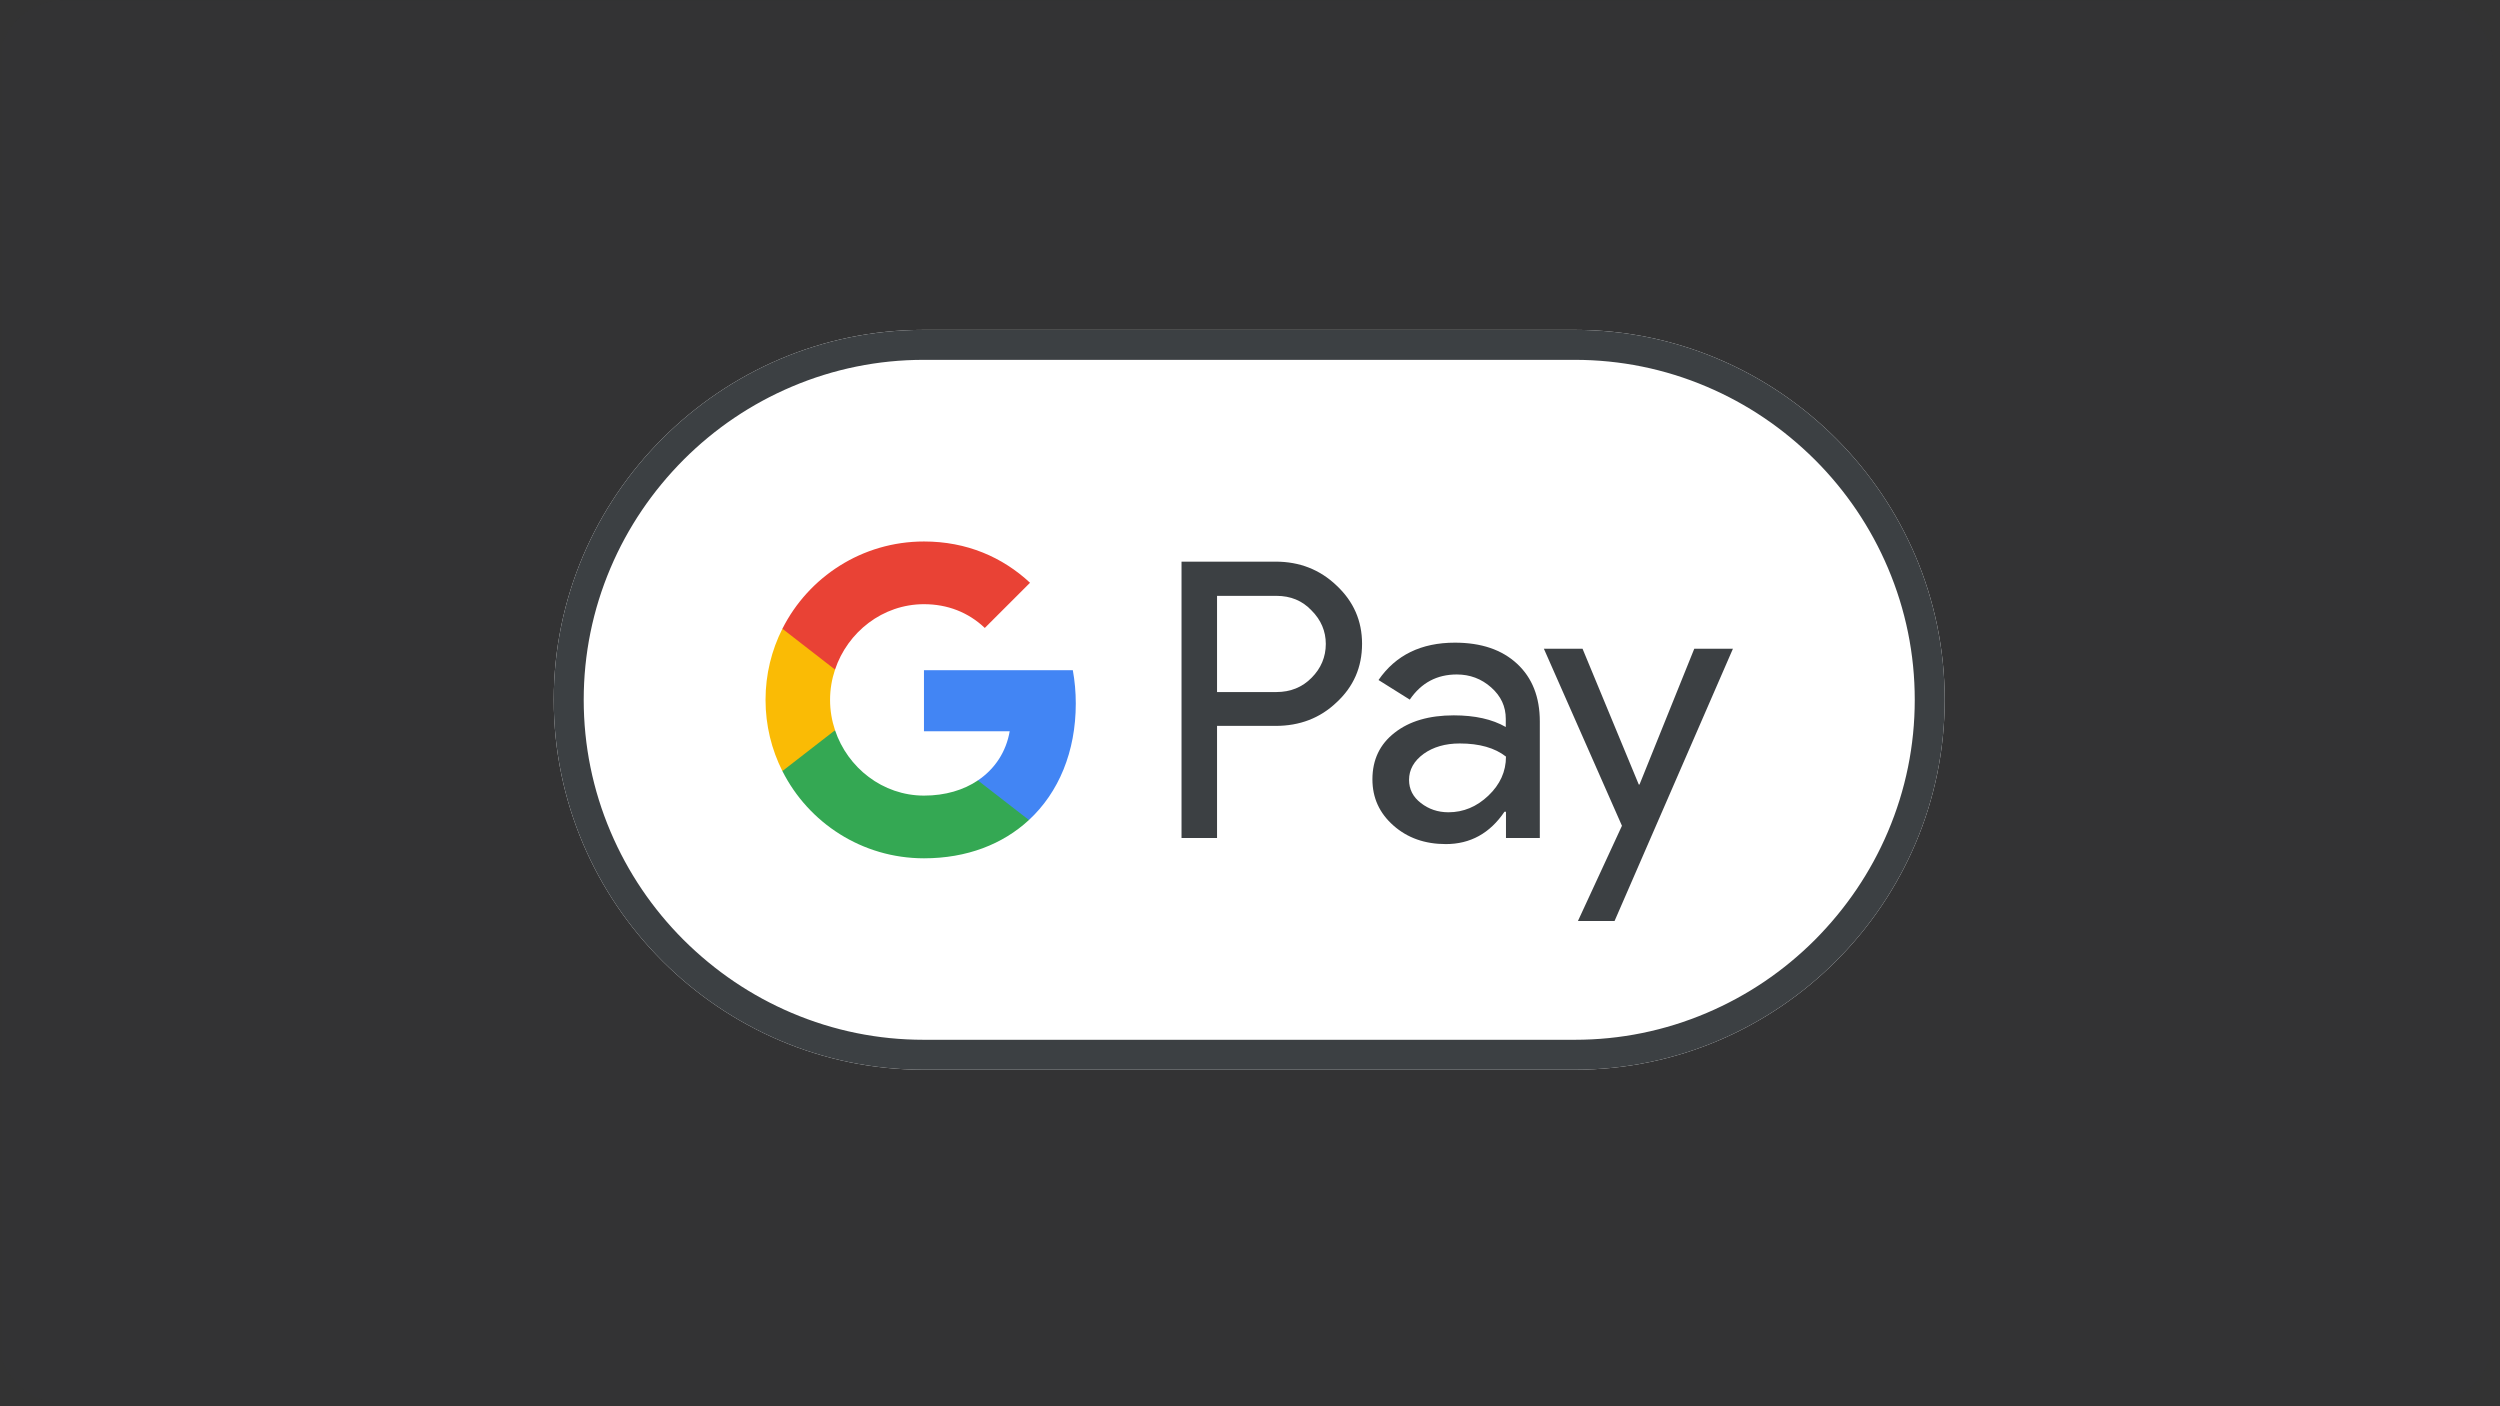
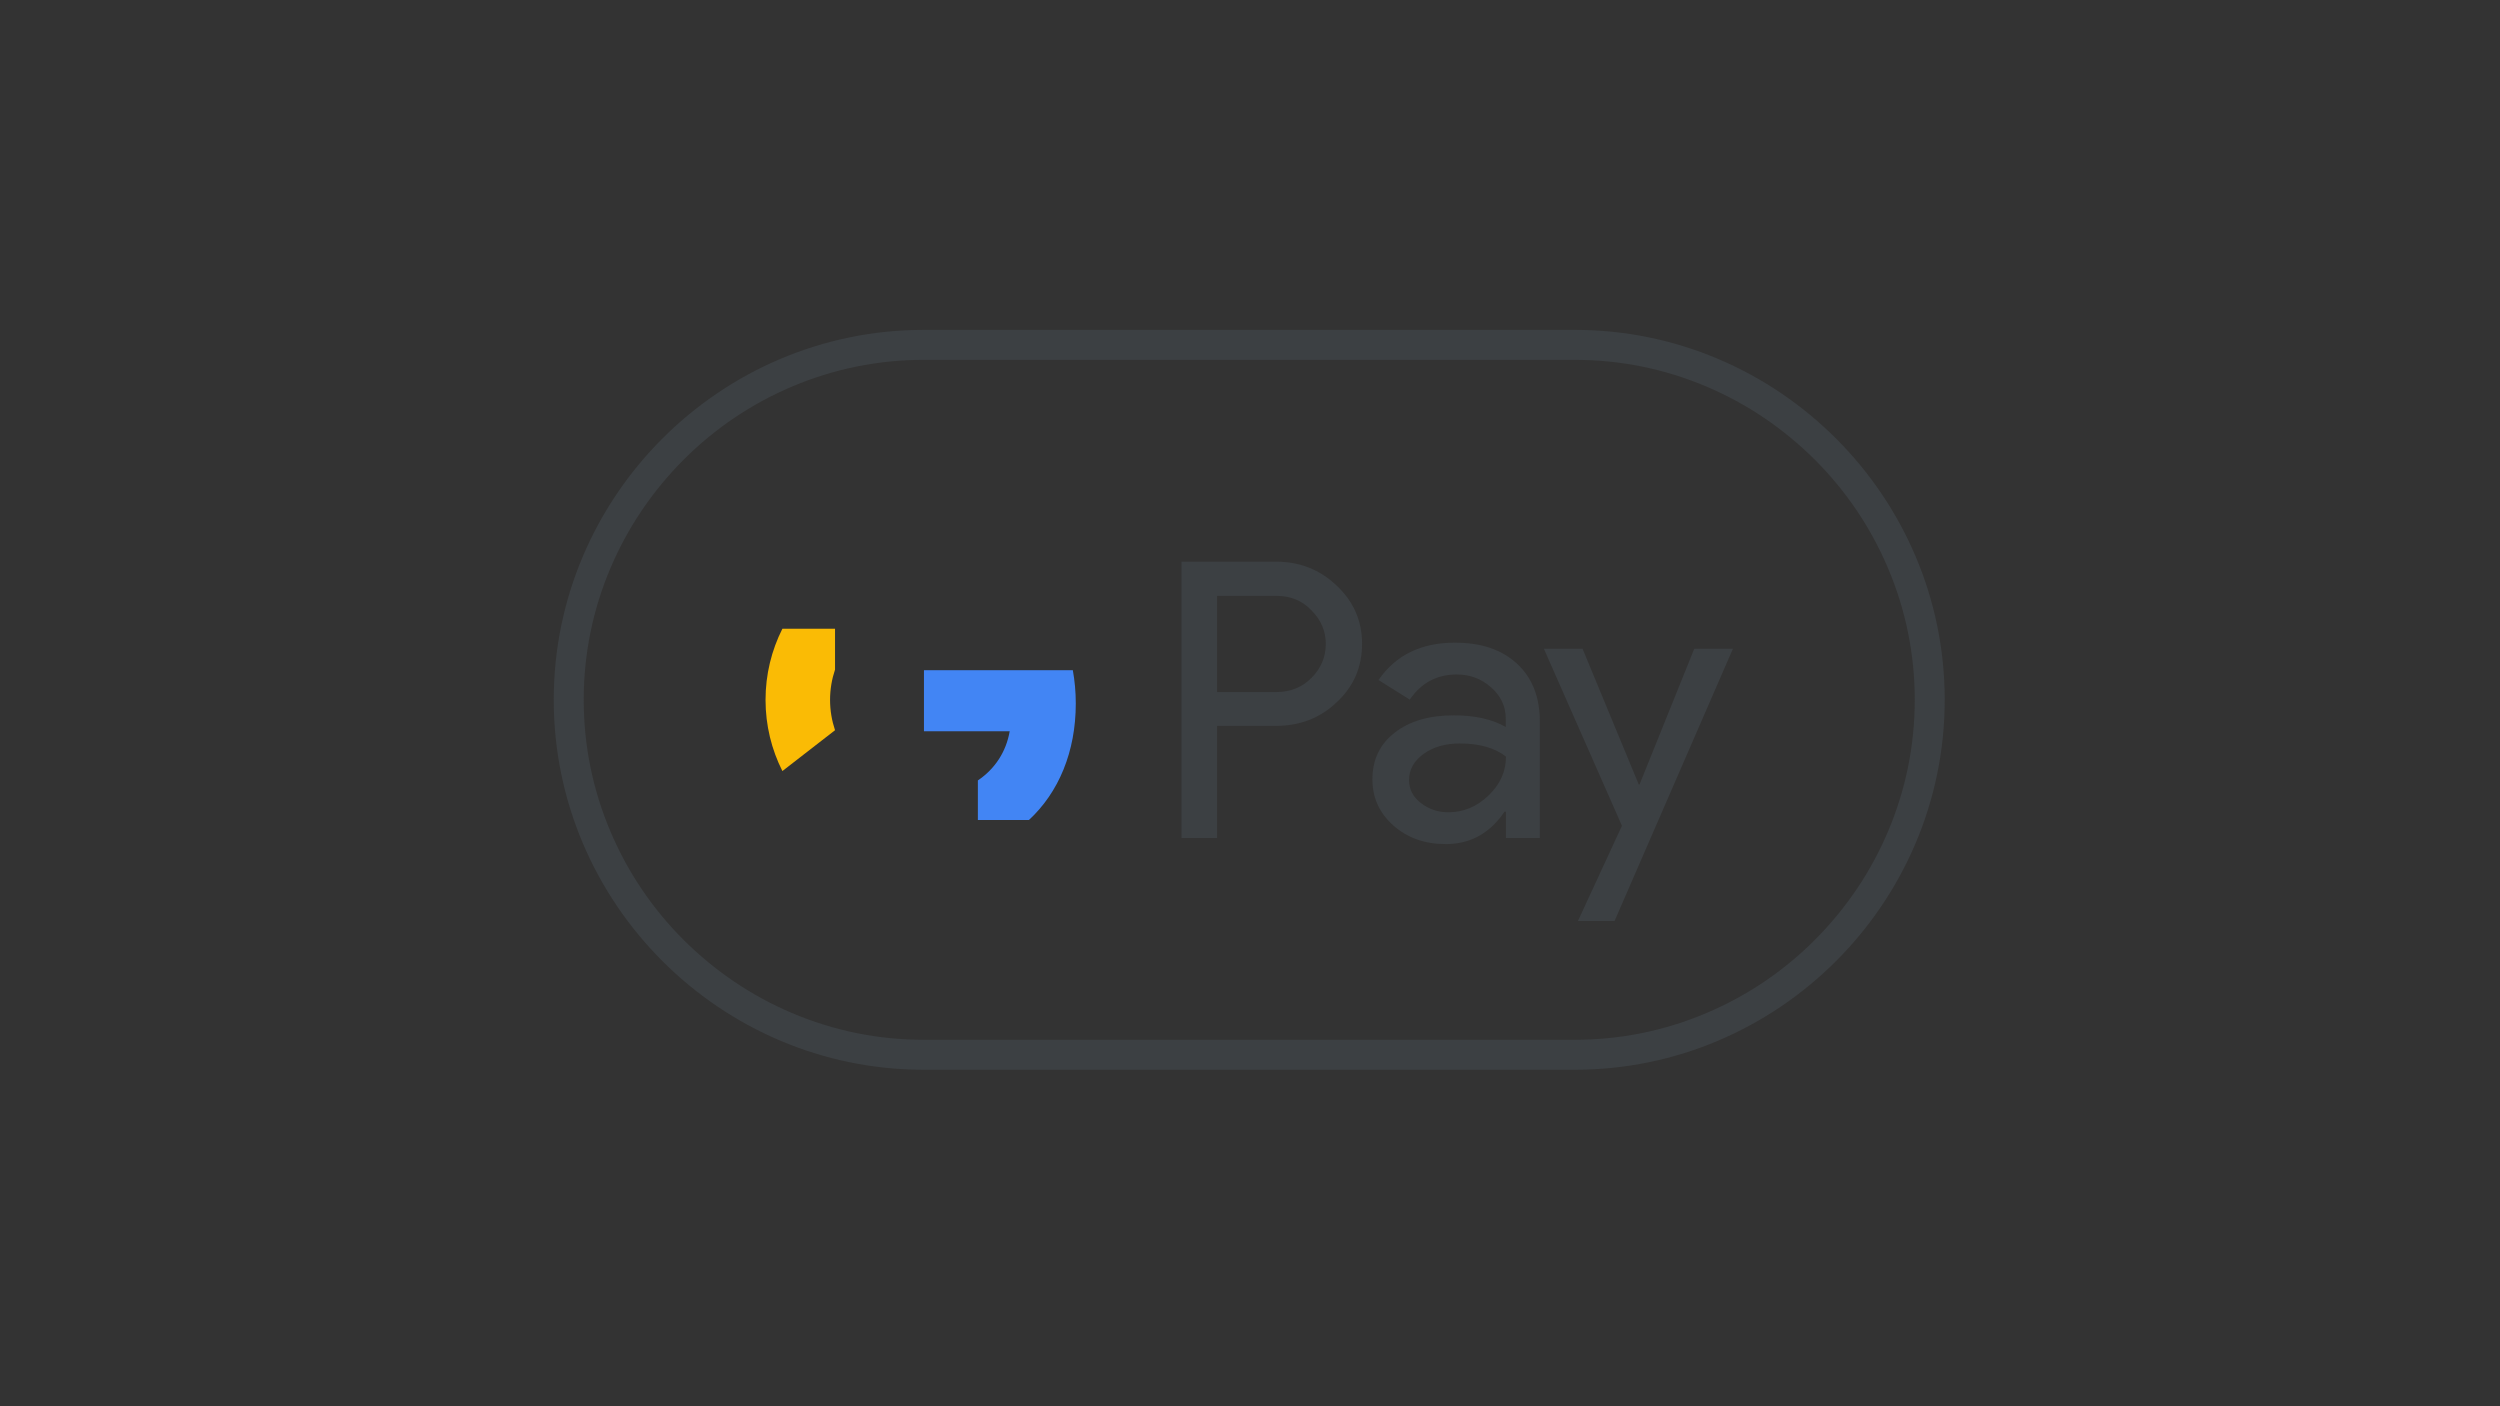
<svg xmlns="http://www.w3.org/2000/svg" version="1.2" preserveAspectRatio="xMidYMid meet" height="720" viewBox="0 0 960 540" zoomAndPan="magnify" width="1280">
  <rect x="0" y="0" width="960" height="540" fill="#333333" stroke="none" />
  <defs>
    <clipPath id="9dc64a78d6">
      <path d="M 0.887 0 L 959.113 0 L 959.113 539 L 0.887 539 Z M 0.887 0" />
    </clipPath>
    <filter height="100%" id="92d45833f4" filterUnits="objectBoundingBox" width="100%" y="0%" x="0%">
      <feColorMatrix in="SourceGraphic" type="matrix" values="0 0 0 0 1 0 0 0 0 1 0 0 0 0 1 0 0 0 1 0" />
    </filter>
    <clipPath id="42efb96901">
      <path d="M 0.887 0 L 958 0 L 958 539 L 0.887 539 Z M 0.887 0" />
    </clipPath>
    <clipPath id="1aadab743f">
-       <path d="M 24.715 0 L 932.035 0 C 938.785 0 945.262 2.684 950.031 7.453 C 954.805 12.227 957.488 18.703 957.488 25.453 L 957.488 513.551 C 957.488 520.301 954.805 526.773 950.031 531.547 C 945.262 536.32 938.785 539 932.035 539 L 24.715 539 C 17.965 539 11.492 536.32 6.719 531.547 C 1.945 526.773 -0.738 520.301 -0.738 513.551 L -0.738 25.453 C -0.738 18.703 1.945 12.227 6.719 7.453 C 11.492 2.684 17.965 0 24.715 0 Z M 24.715 0" />
-     </clipPath>
+       </clipPath>
    <clipPath id="0fa54019c2">
-       <rect height="539" y="0" width="960" x="0" />
-     </clipPath>
+       </clipPath>
  </defs>
  <g id="66dbfd06f9">
    <g clip-path="url(#9dc64a78d6)" clip-rule="nonzero">
      <g transform="matrix(1,0,0,1,0,0)" mask="url(#c2ac56cc3c)">
        <g clip-path="url(#0fa54019c2)">
          <g clip-path="url(#42efb96901)" clip-rule="nonzero">
            <g clip-path="url(#1aadab743f)" clip-rule="nonzero">
              <path d="M -0.738 0 L 957.254 0 L 957.254 539 L -0.738 539 Z M -0.738 0" style="stroke:none;fill-rule:nonzero;fill:#1f2d53;fill-opacity:1;" />
            </g>
          </g>
        </g>
        <mask id="c2ac56cc3c">
          <g filter="url(#92d45833f4)">
            <rect style="fill:#000000;fill-opacity:0.02;stroke:none;" height="540" y="0" width="960" x="0" />
          </g>
        </mask>
      </g>
    </g>
-     <path d="M 604.715 126.672 L 354.695 126.672 C 276.562 126.672 212.637 190.598 212.637 268.727 C 212.637 346.859 276.562 410.781 354.695 410.781 L 604.715 410.781 C 682.844 410.781 746.77 346.859 746.77 268.727 C 746.77 190.598 682.844 126.672 604.715 126.672 Z M 604.715 126.672" style="stroke:none;fill-rule:nonzero;fill:#ffffff;fill-opacity:1;" />
    <path d="M 604.715 138.18 C 622.258 138.18 639.305 141.66 655.355 148.477 C 670.914 155.082 684.836 164.531 696.91 176.535 C 708.914 188.539 718.359 202.531 724.965 218.086 C 731.785 234.137 735.266 251.184 735.266 268.727 C 735.266 286.273 731.785 303.316 724.965 319.371 C 718.359 334.926 708.914 348.848 696.91 360.922 C 684.906 372.926 670.914 382.371 655.355 388.977 C 639.305 395.797 622.258 399.277 604.715 399.277 L 354.695 399.277 C 337.152 399.277 320.105 395.797 304.051 388.977 C 288.496 382.371 274.574 372.926 262.5 360.922 C 250.496 348.918 241.051 334.926 234.445 319.371 C 227.625 303.316 224.145 286.273 224.145 268.727 C 224.145 251.184 227.625 234.137 234.445 218.086 C 241.051 202.531 250.496 188.609 262.5 176.535 C 274.504 164.531 288.496 155.082 304.051 148.477 C 320.105 141.66 337.152 138.18 354.695 138.18 L 604.715 138.18 M 604.715 126.672 L 354.695 126.672 C 276.562 126.672 212.637 190.598 212.637 268.727 C 212.637 346.859 276.562 410.781 354.695 410.781 L 604.715 410.781 C 682.844 410.781 746.77 346.859 746.77 268.727 C 746.77 190.598 682.844 126.672 604.715 126.672 Z M 604.715 126.672" style="stroke:none;fill-rule:nonzero;fill:#3c4043;fill-opacity:1;" />
    <path d="M 467.344 278.812 L 467.344 321.785 L 453.707 321.785 L 453.707 215.672 L 489.863 215.672 C 499.023 215.672 506.836 218.723 513.23 224.832 C 519.766 230.941 523.031 238.398 523.031 247.207 C 523.031 256.227 519.766 263.684 513.23 269.723 C 506.906 275.758 499.094 278.742 489.863 278.742 L 467.344 278.742 Z M 467.344 228.738 L 467.344 265.746 L 490.145 265.746 C 495.543 265.746 500.09 263.898 503.641 260.277 C 507.262 256.652 509.109 252.25 509.109 247.277 C 509.109 242.375 507.262 238.043 503.641 234.422 C 500.09 230.656 495.613 228.809 490.145 228.809 L 467.344 228.809 Z M 467.344 228.738" style="stroke:none;fill-rule:nonzero;fill:#3c4043;fill-opacity:1;" />
    <path d="M 558.688 246.781 C 568.773 246.781 576.73 249.48 582.555 254.879 C 588.379 260.277 591.289 267.664 591.289 277.039 L 591.289 321.785 L 578.293 321.785 L 578.293 311.699 L 577.723 311.699 C 572.113 320.008 564.582 324.129 555.207 324.129 C 547.18 324.129 540.504 321.785 535.105 317.027 C 529.707 312.27 527.008 306.371 527.008 299.27 C 527.008 291.742 529.852 285.773 535.531 281.371 C 541.215 276.895 548.816 274.695 558.262 274.695 C 566.359 274.695 573.035 276.188 578.219 279.168 L 578.219 276.043 C 578.219 271.285 576.375 267.309 572.609 263.969 C 568.844 260.629 564.441 258.996 559.398 258.996 C 551.797 258.996 545.762 262.191 541.355 268.656 L 529.352 261.129 C 535.957 251.539 545.762 246.781 558.688 246.781 Z M 541.074 299.484 C 541.074 303.035 542.562 306.016 545.617 308.359 C 548.602 310.703 552.152 311.914 556.203 311.914 C 561.953 311.914 567.07 309.781 571.543 305.52 C 576.02 301.258 578.293 296.285 578.293 290.531 C 574.031 287.195 568.133 285.492 560.535 285.492 C 554.996 285.492 550.379 286.84 546.684 289.469 C 542.918 292.238 541.074 295.574 541.074 299.484 Z M 541.074 299.484" style="stroke:none;fill-rule:nonzero;fill:#3c4043;fill-opacity:1;" />
    <path d="M 665.441 249.125 L 619.984 353.676 L 605.922 353.676 L 622.828 317.098 L 592.852 249.125 L 607.699 249.125 L 629.289 301.258 L 629.574 301.258 L 650.598 249.125 Z M 665.441 249.125" style="stroke:none;fill-rule:nonzero;fill:#3c4043;fill-opacity:1;" />
    <path d="M 413.102 270.148 C 413.102 265.703 412.703 261.449 411.965 257.355 L 354.801 257.355 L 354.801 280.797 L 387.723 280.801 C 386.387 288.602 382.09 295.25 375.504 299.68 L 375.504 314.887 L 395.102 314.887 C 406.547 304.297 413.102 288.645 413.102 270.148 Z M 413.102 270.148" style="stroke:none;fill-rule:nonzero;fill:#4285f4;fill-opacity:1;" />
-     <path d="M 375.512 299.68 C 370.059 303.359 363.035 305.512 354.816 305.512 C 338.941 305.512 325.473 294.816 320.652 280.398 L 300.438 280.398 L 300.438 296.082 C 310.449 315.953 331.035 329.59 354.816 329.59 C 371.25 329.59 385.059 324.188 395.109 314.883 Z M 375.512 299.68" style="stroke:none;fill-rule:nonzero;fill:#34a853;fill-opacity:1;" />
    <path d="M 318.746 268.762 C 318.746 264.715 319.422 260.801 320.652 257.121 L 320.652 241.438 L 300.438 241.438 C 296.297 249.656 293.965 258.934 293.965 268.762 C 293.965 278.594 296.301 287.871 300.438 296.086 L 320.652 280.406 C 319.422 276.727 318.746 272.812 318.746 268.762 Z M 318.746 268.762" style="stroke:none;fill-rule:nonzero;fill:#fabb05;fill-opacity:1;" />
-     <path d="M 354.816 232.008 C 363.785 232.008 371.82 235.098 378.164 241.133 L 395.527 223.781 C 384.98 213.957 371.23 207.93 354.816 207.93 C 331.043 207.93 310.449 221.566 300.438 241.438 L 320.652 257.121 C 325.473 242.703 338.941 232.008 354.816 232.008 Z M 354.816 232.008" style="stroke:none;fill-rule:nonzero;fill:#e94235;fill-opacity:1;" />
  </g>
</svg>